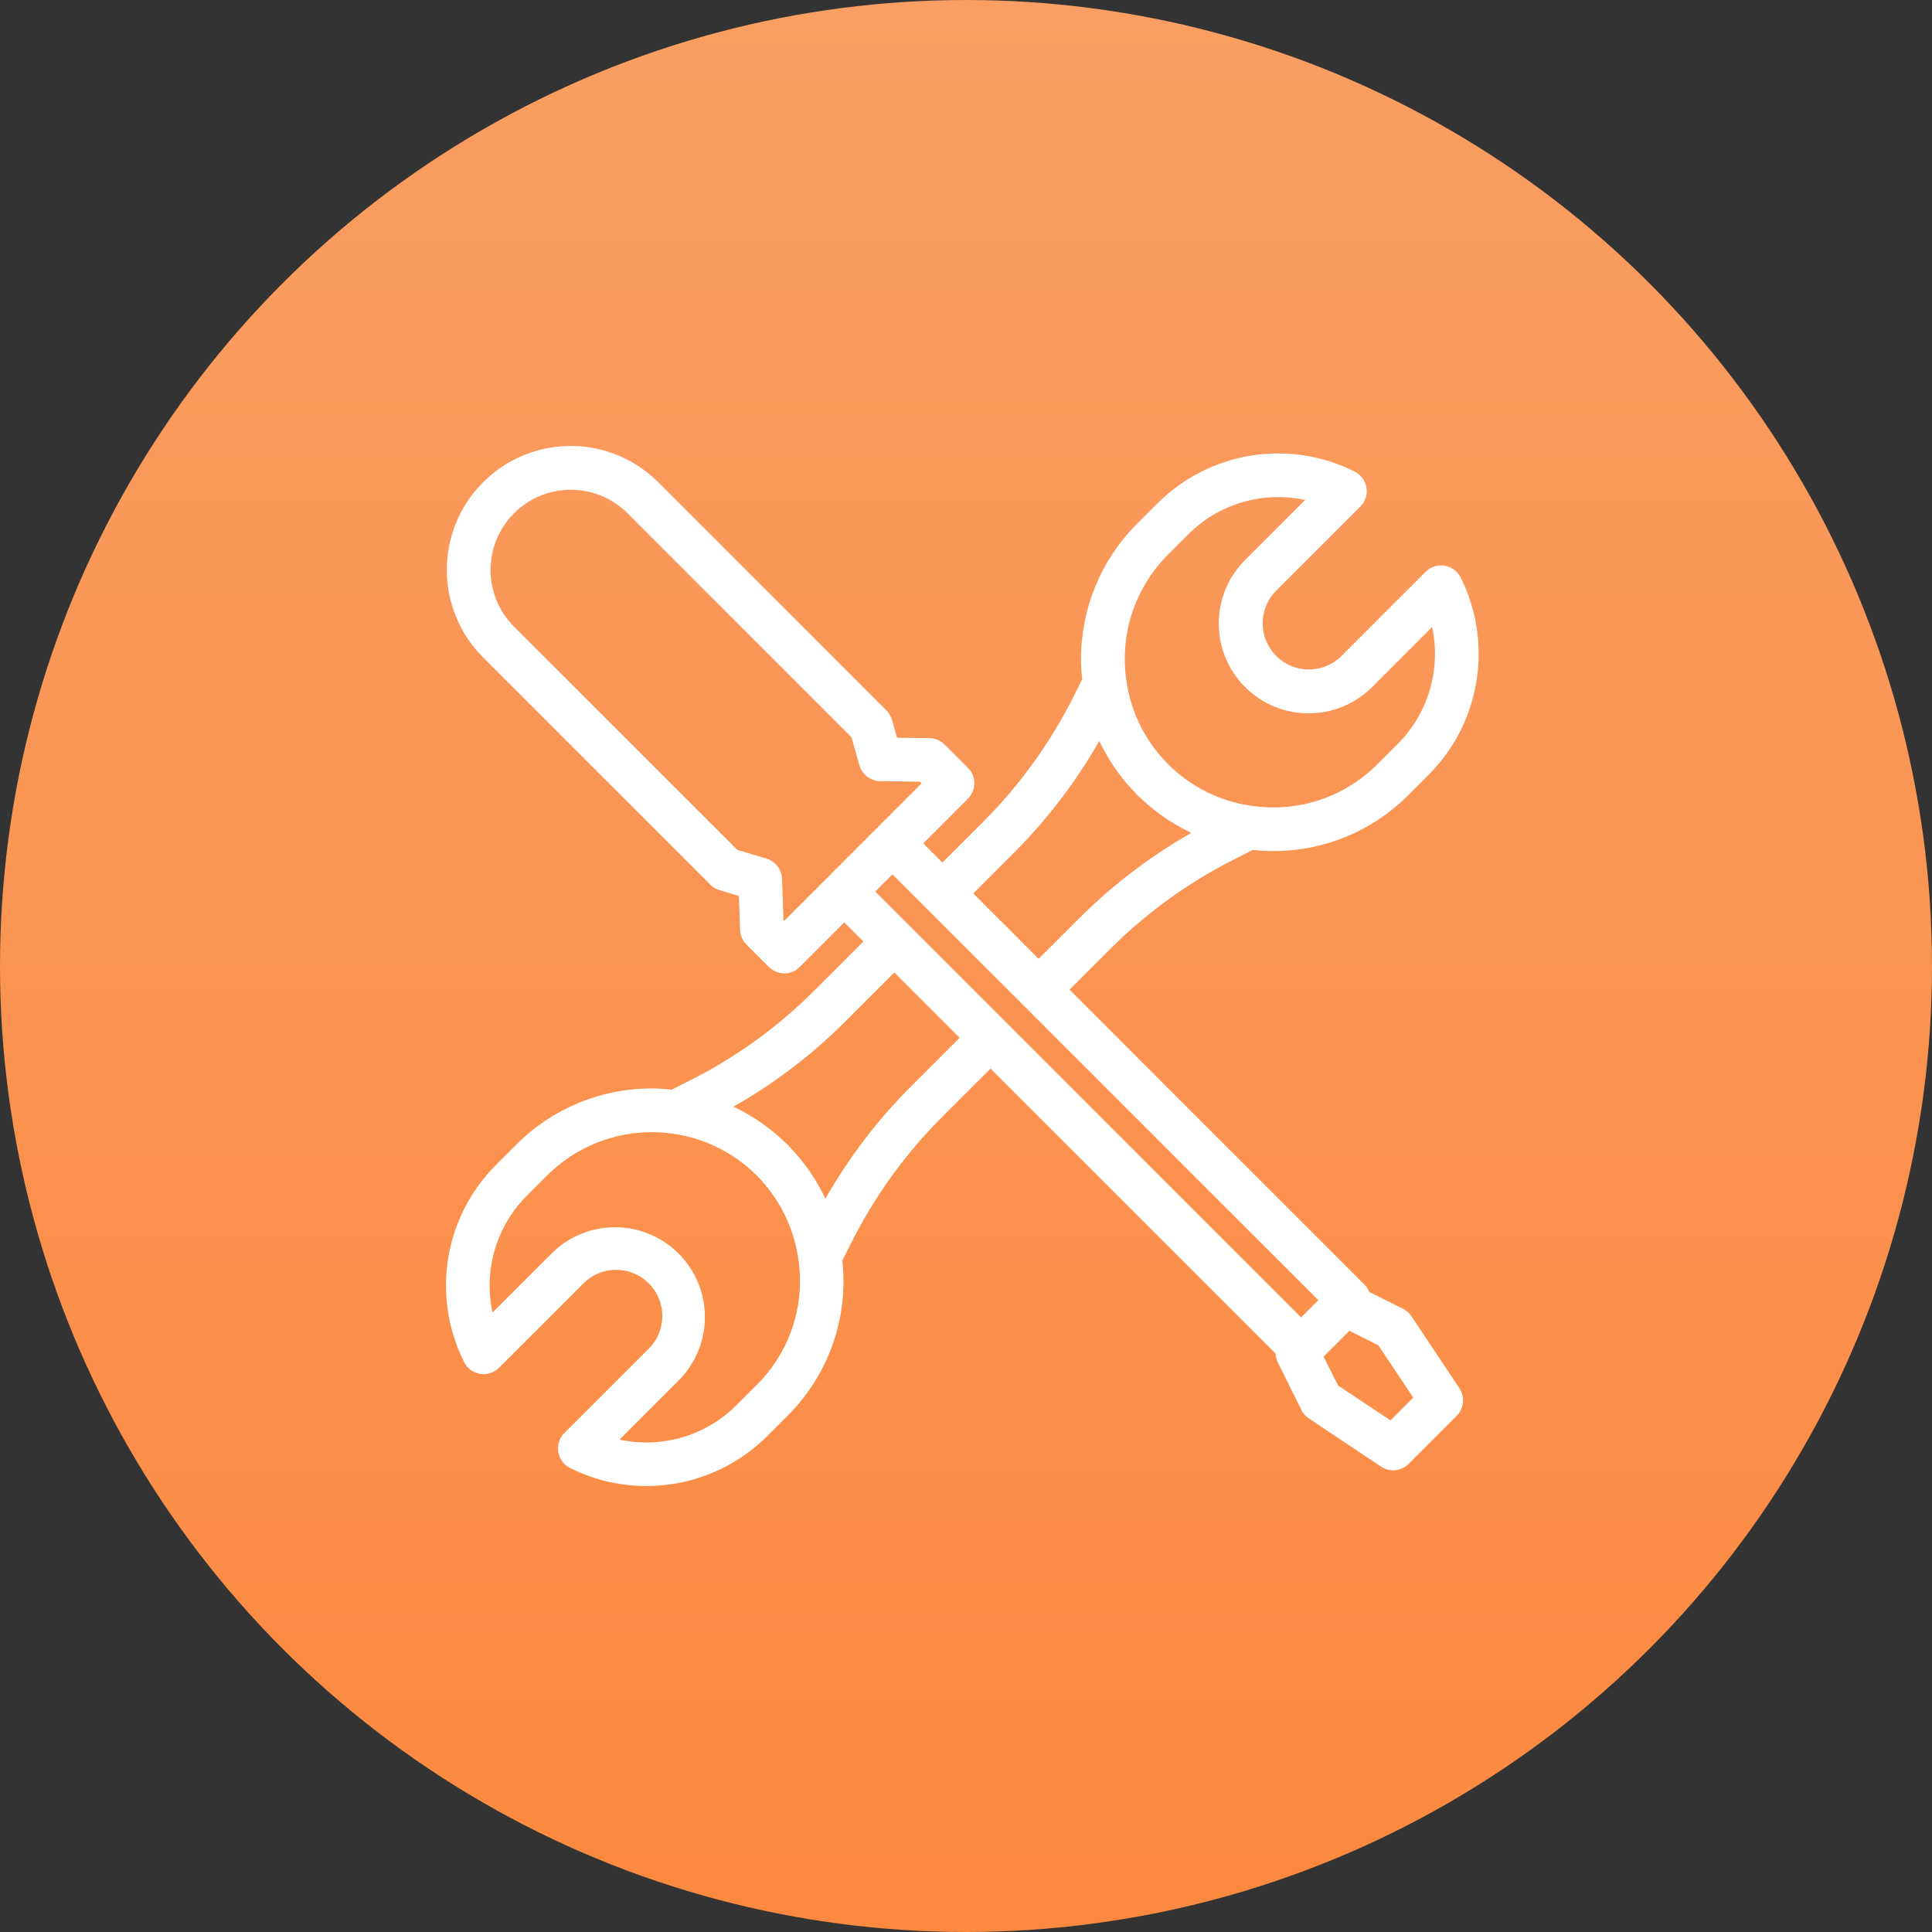
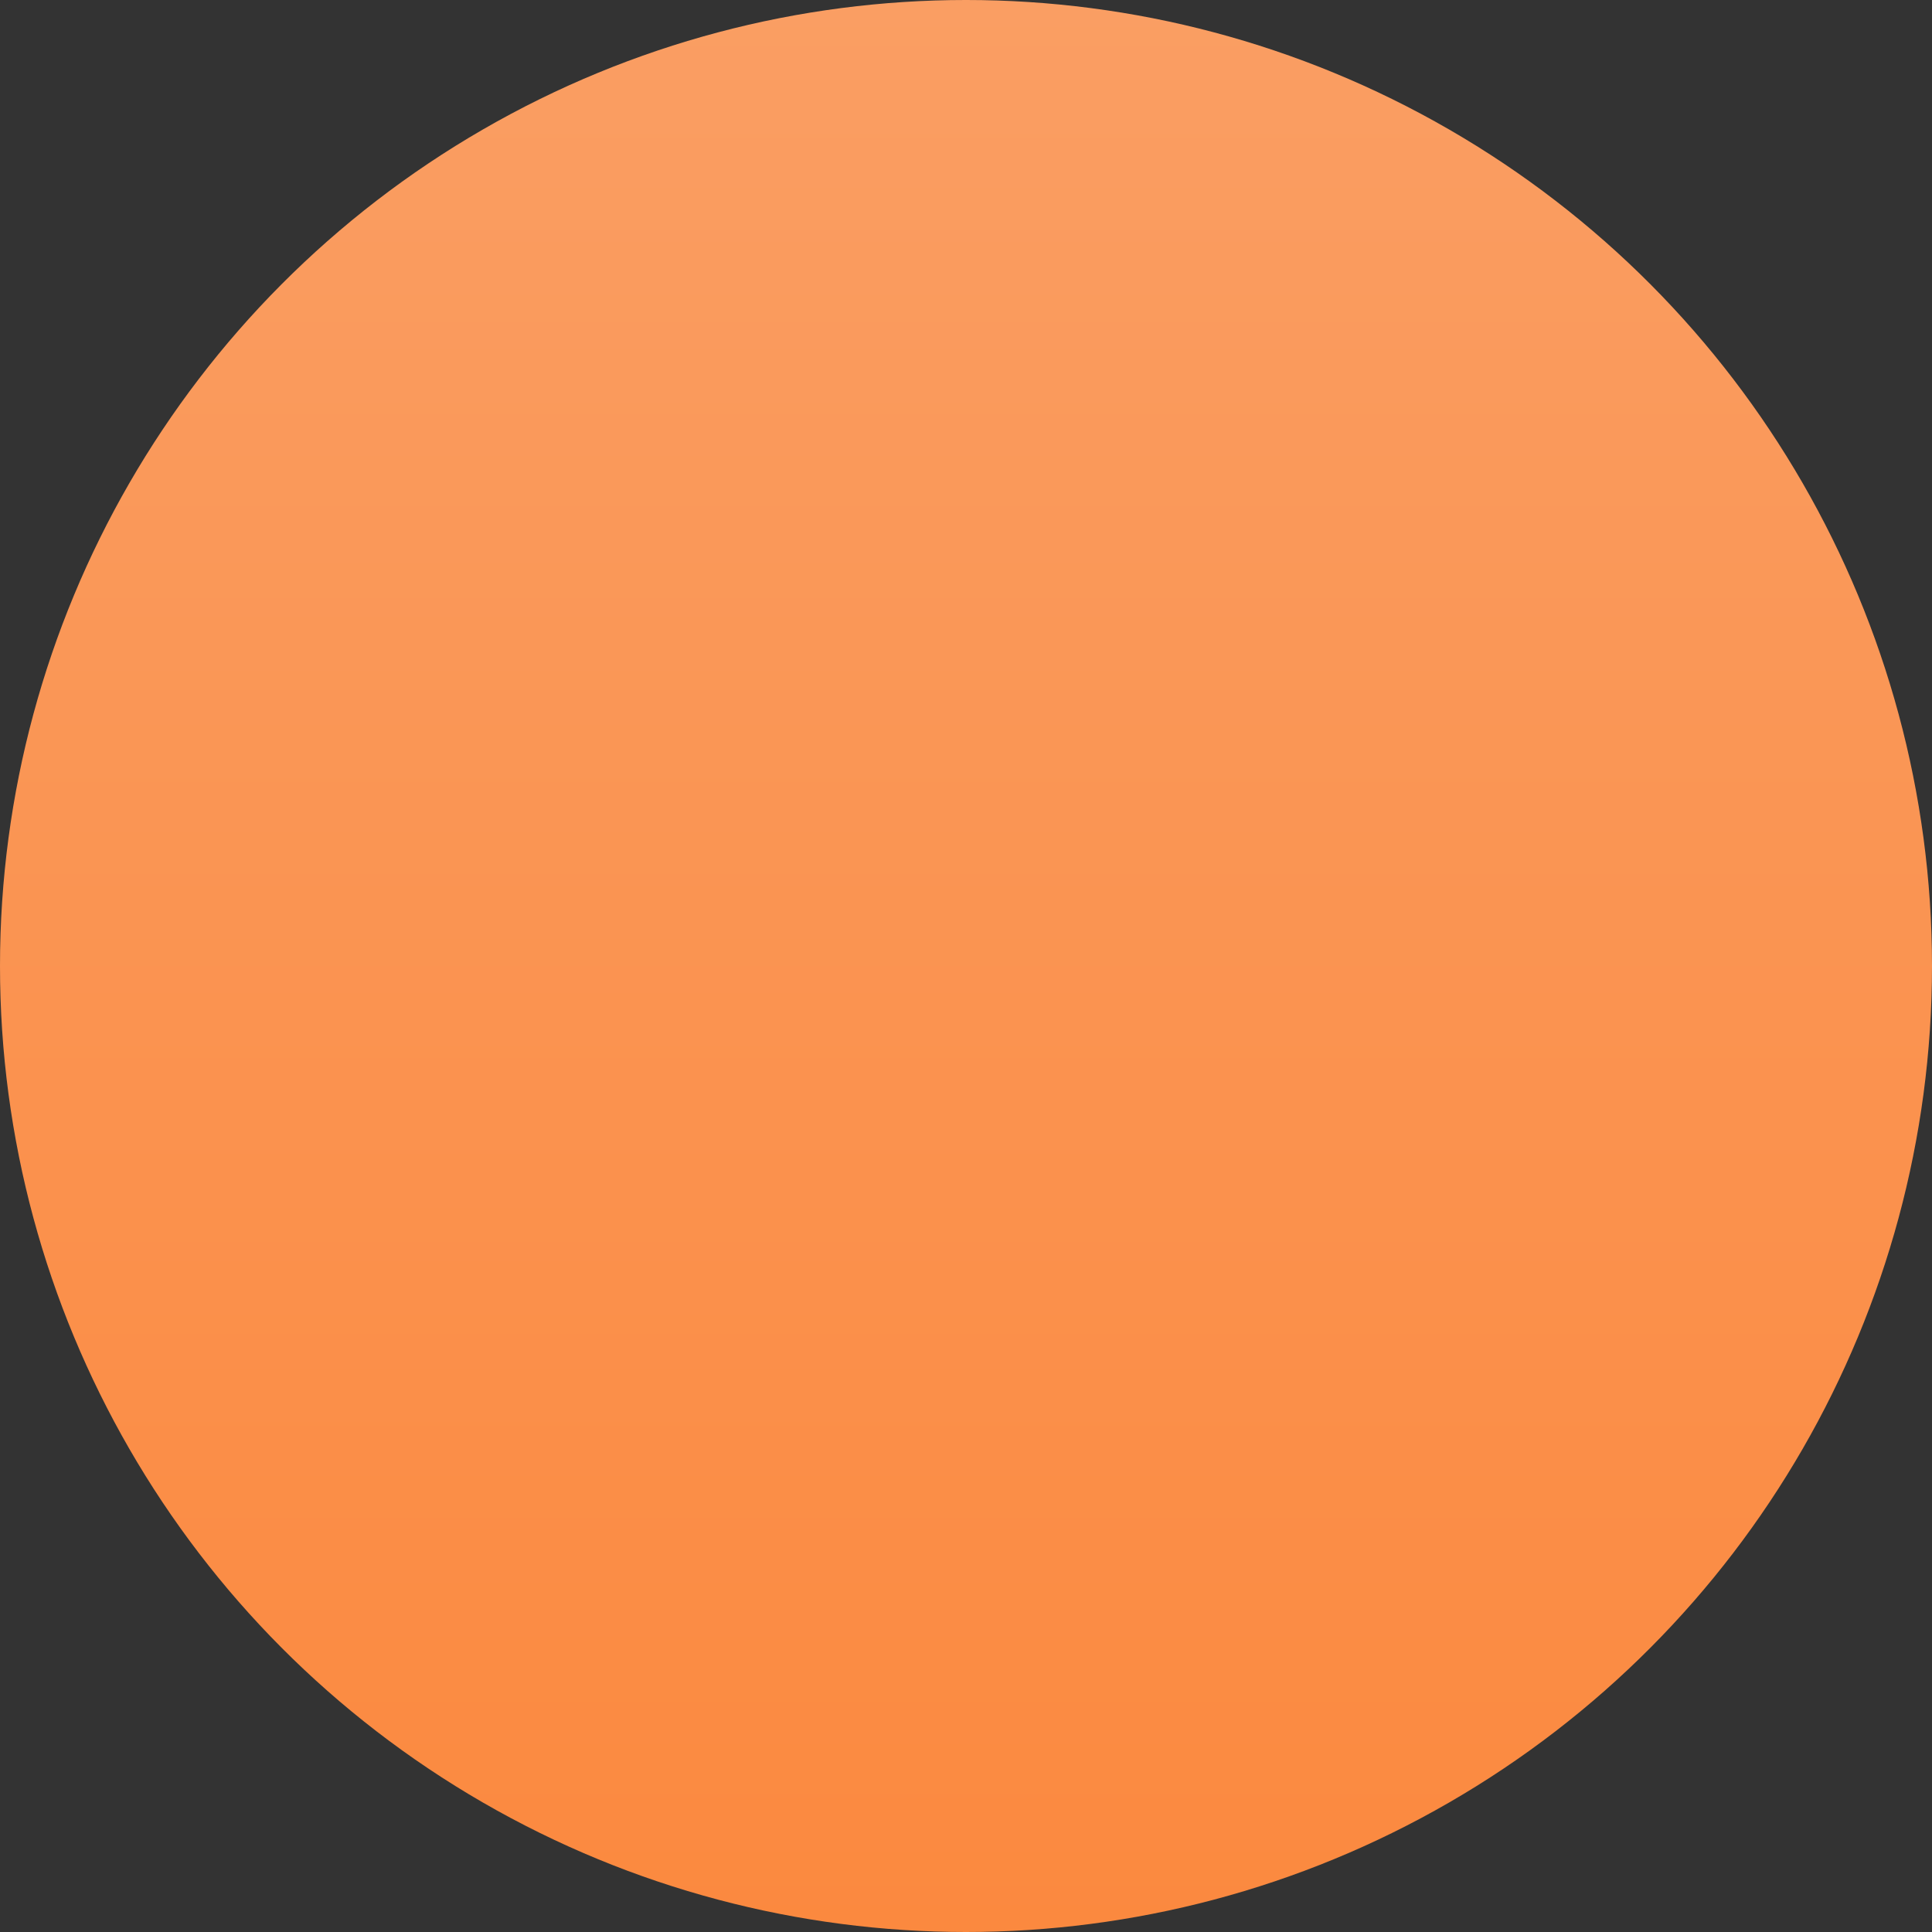
<svg xmlns="http://www.w3.org/2000/svg" width="60" height="60" viewBox="0 0 60 60" fill="none">
  <rect x="0" y="0" width="60" height="60" fill="#333333" stroke="none" />
  <circle cx="30" cy="30" r="30" fill="url(#paint0_linear_52_1620)" />
-   <path d="M43.707 40.958C43.656 40.882 43.586 40.82 43.504 40.779L42.399 40.226C42.377 40.144 42.334 40.068 42.274 40.006L33.003 30.734L34.35 29.388C35.514 28.223 36.859 27.254 38.332 26.518L38.885 26.24C39.107 26.266 39.33 26.28 39.553 26.281C41.085 26.283 42.555 25.672 43.634 24.584L44.261 23.957C45.831 22.386 46.22 19.987 45.227 18.001C45.096 17.74 44.779 17.634 44.519 17.765C44.468 17.79 44.422 17.823 44.382 17.863L41.769 20.476C41.151 21.095 40.149 21.096 39.529 20.479C39.232 20.182 39.064 19.779 39.064 19.358C39.063 18.938 39.23 18.535 39.528 18.238L42.141 15.625C42.347 15.419 42.347 15.084 42.14 14.879C42.101 14.839 42.055 14.806 42.005 14.78C40.02 13.783 37.619 14.171 36.049 15.743L35.422 16.37C34.33 17.457 33.718 18.935 33.722 20.476C33.723 20.691 33.737 20.905 33.764 21.118L33.49 21.671C32.753 23.144 31.782 24.488 30.616 25.652L29.268 27L28.461 26.193L29.954 24.698C30.159 24.492 30.159 24.158 29.954 23.952L29.23 23.229C29.133 23.132 29.002 23.076 28.864 23.074L27.744 23.059L27.56 22.404C27.535 22.317 27.489 22.237 27.425 22.173L20.336 15.082C18.892 13.639 16.552 13.639 15.108 15.084C13.665 16.528 13.666 18.869 15.11 20.312L22.168 27.37C22.23 27.432 22.307 27.477 22.391 27.502L23.093 27.711L23.133 28.872C23.137 29.006 23.192 29.133 23.287 29.227L23.984 29.924C24.19 30.13 24.524 30.13 24.73 29.924L26.22 28.433L27.026 29.24L25.419 30.846C24.257 32.014 22.913 32.983 21.438 33.717L20.89 33.995C20.676 33.968 20.461 33.954 20.246 33.953C18.705 33.949 17.227 34.56 16.14 35.653L15.512 36.28C13.94 37.849 13.551 40.249 14.548 42.234C14.679 42.495 14.996 42.6 15.257 42.469C15.307 42.444 15.353 42.411 15.393 42.371L18.006 39.759C18.619 39.135 19.622 39.127 20.245 39.74C20.869 40.353 20.877 41.356 20.264 41.98C20.258 41.986 20.252 41.992 20.245 41.998L17.632 44.611C17.427 44.818 17.427 45.152 17.634 45.358C17.674 45.397 17.72 45.431 17.77 45.456C19.756 46.448 22.153 46.059 23.724 44.491L24.351 43.864C25.602 42.621 26.212 40.872 26.005 39.12L26.288 38.56C27.022 37.087 27.991 35.743 29.155 34.58L30.762 32.974L39.763 41.973C39.757 42.062 39.774 42.152 39.812 42.233L40.555 43.727C40.596 43.809 40.658 43.879 40.734 43.929L42.974 45.423C43.184 45.562 43.462 45.535 43.64 45.357L45.133 43.864C45.311 43.686 45.339 43.407 45.2 43.198L43.707 40.958ZM36.169 17.116L36.796 16.489C37.849 15.434 39.392 15.034 40.825 15.446L38.782 17.49C37.746 18.516 37.739 20.187 38.765 21.222C39.791 22.258 41.463 22.265 42.498 21.239C42.504 21.233 42.509 21.228 42.514 21.222L44.557 19.179C44.966 20.612 44.567 22.154 43.515 23.208L42.888 23.835C41.835 24.896 40.34 25.394 38.861 25.175H38.85C38.604 25.14 38.362 25.086 38.125 25.014L38.093 25.004C37.862 24.931 37.638 24.841 37.421 24.735L37.389 24.719C37.168 24.608 36.956 24.48 36.756 24.337C36.548 24.186 36.352 24.02 36.171 23.839C35.441 23.111 34.97 22.164 34.831 21.143C34.797 20.923 34.781 20.701 34.781 20.479C34.775 19.218 35.275 18.007 36.169 17.116ZM31.362 26.399C32.466 25.299 33.406 24.046 34.153 22.678C34.176 22.735 34.206 22.789 34.231 22.845C34.272 22.938 34.313 23.03 34.359 23.12C34.398 23.195 34.439 23.268 34.481 23.341C34.523 23.415 34.57 23.495 34.618 23.571C34.666 23.646 34.712 23.717 34.762 23.789C34.812 23.861 34.867 23.931 34.92 24C34.973 24.069 35.026 24.14 35.082 24.207C35.139 24.275 35.212 24.353 35.28 24.425C35.328 24.477 35.372 24.53 35.423 24.583C35.463 24.623 35.506 24.657 35.547 24.695C35.634 24.777 35.722 24.859 35.814 24.936C35.861 24.975 35.911 25.012 35.959 25.05C36.056 25.125 36.153 25.198 36.253 25.266C36.3 25.298 36.348 25.33 36.396 25.361C36.506 25.431 36.618 25.498 36.733 25.561C36.773 25.583 36.814 25.606 36.855 25.628C37.006 25.706 37.159 25.779 37.317 25.843L37.332 25.85C35.963 26.597 34.708 27.536 33.606 28.639L32.256 29.988L30.376 28.108L30.015 27.746L31.362 26.399ZM24.359 28.807L24.183 28.631L24.137 27.295C24.13 27.068 23.977 26.872 23.76 26.807L22.822 26.528L15.859 19.569C14.827 18.538 14.827 16.866 15.858 15.834C16.889 14.802 18.561 14.802 19.593 15.832L26.58 22.822L26.833 23.724C26.896 23.949 27.1 24.106 27.334 24.109L28.635 24.127L28.834 24.326L24.359 28.807ZM23.605 43.118L22.976 43.747C21.922 44.8 20.38 45.198 18.947 44.789L20.99 42.746C22.009 41.703 21.988 40.032 20.945 39.013C19.92 38.014 18.285 38.013 17.26 39.012L15.216 41.055C14.804 39.622 15.203 38.078 16.259 37.025L16.886 36.398C18.744 34.548 21.747 34.548 23.605 36.398C24.331 37.127 24.8 38.072 24.944 39.09V39.093C25.163 40.572 24.666 42.066 23.605 43.118ZM28.409 33.834C27.306 34.936 26.366 36.19 25.619 37.559C25.612 37.54 25.602 37.522 25.594 37.506C25.536 37.367 25.473 37.231 25.404 37.097C25.375 37.041 25.344 36.987 25.313 36.932C25.26 36.835 25.203 36.739 25.143 36.646C25.104 36.584 25.064 36.523 25.022 36.462C24.963 36.378 24.902 36.295 24.838 36.214C24.792 36.154 24.747 36.093 24.698 36.035C24.623 35.946 24.543 35.859 24.462 35.774C24.424 35.734 24.391 35.692 24.352 35.653C24.312 35.614 24.264 35.575 24.222 35.535C24.14 35.458 24.058 35.381 23.973 35.309C23.91 35.256 23.844 35.208 23.779 35.157C23.704 35.1 23.629 35.043 23.552 34.989C23.484 34.942 23.415 34.897 23.345 34.852C23.265 34.8 23.183 34.754 23.1 34.707C23.031 34.668 22.963 34.628 22.892 34.593C22.794 34.542 22.694 34.498 22.593 34.453C22.543 34.431 22.495 34.405 22.444 34.383C23.814 33.639 25.068 32.7 26.168 31.595L27.774 29.989L30.015 32.23L28.409 33.834ZM40.407 41.126L26.969 27.688L27.716 26.941L41.154 40.378L40.407 41.126ZM43.201 44.304L41.438 43.129L40.924 42.102L41.879 41.147L42.907 41.661L44.082 43.423L43.201 44.304Z" fill="white" stroke="white" stroke-width="0.3" />
  <defs>
    <linearGradient id="paint0_linear_52_1620" x1="30" y1="0" x2="30" y2="60" gradientUnits="userSpaceOnUse">
      <stop stop-color="#FA9E63" />
      <stop offset="1" stop-color="#FB893F" />
    </linearGradient>
  </defs>
</svg>